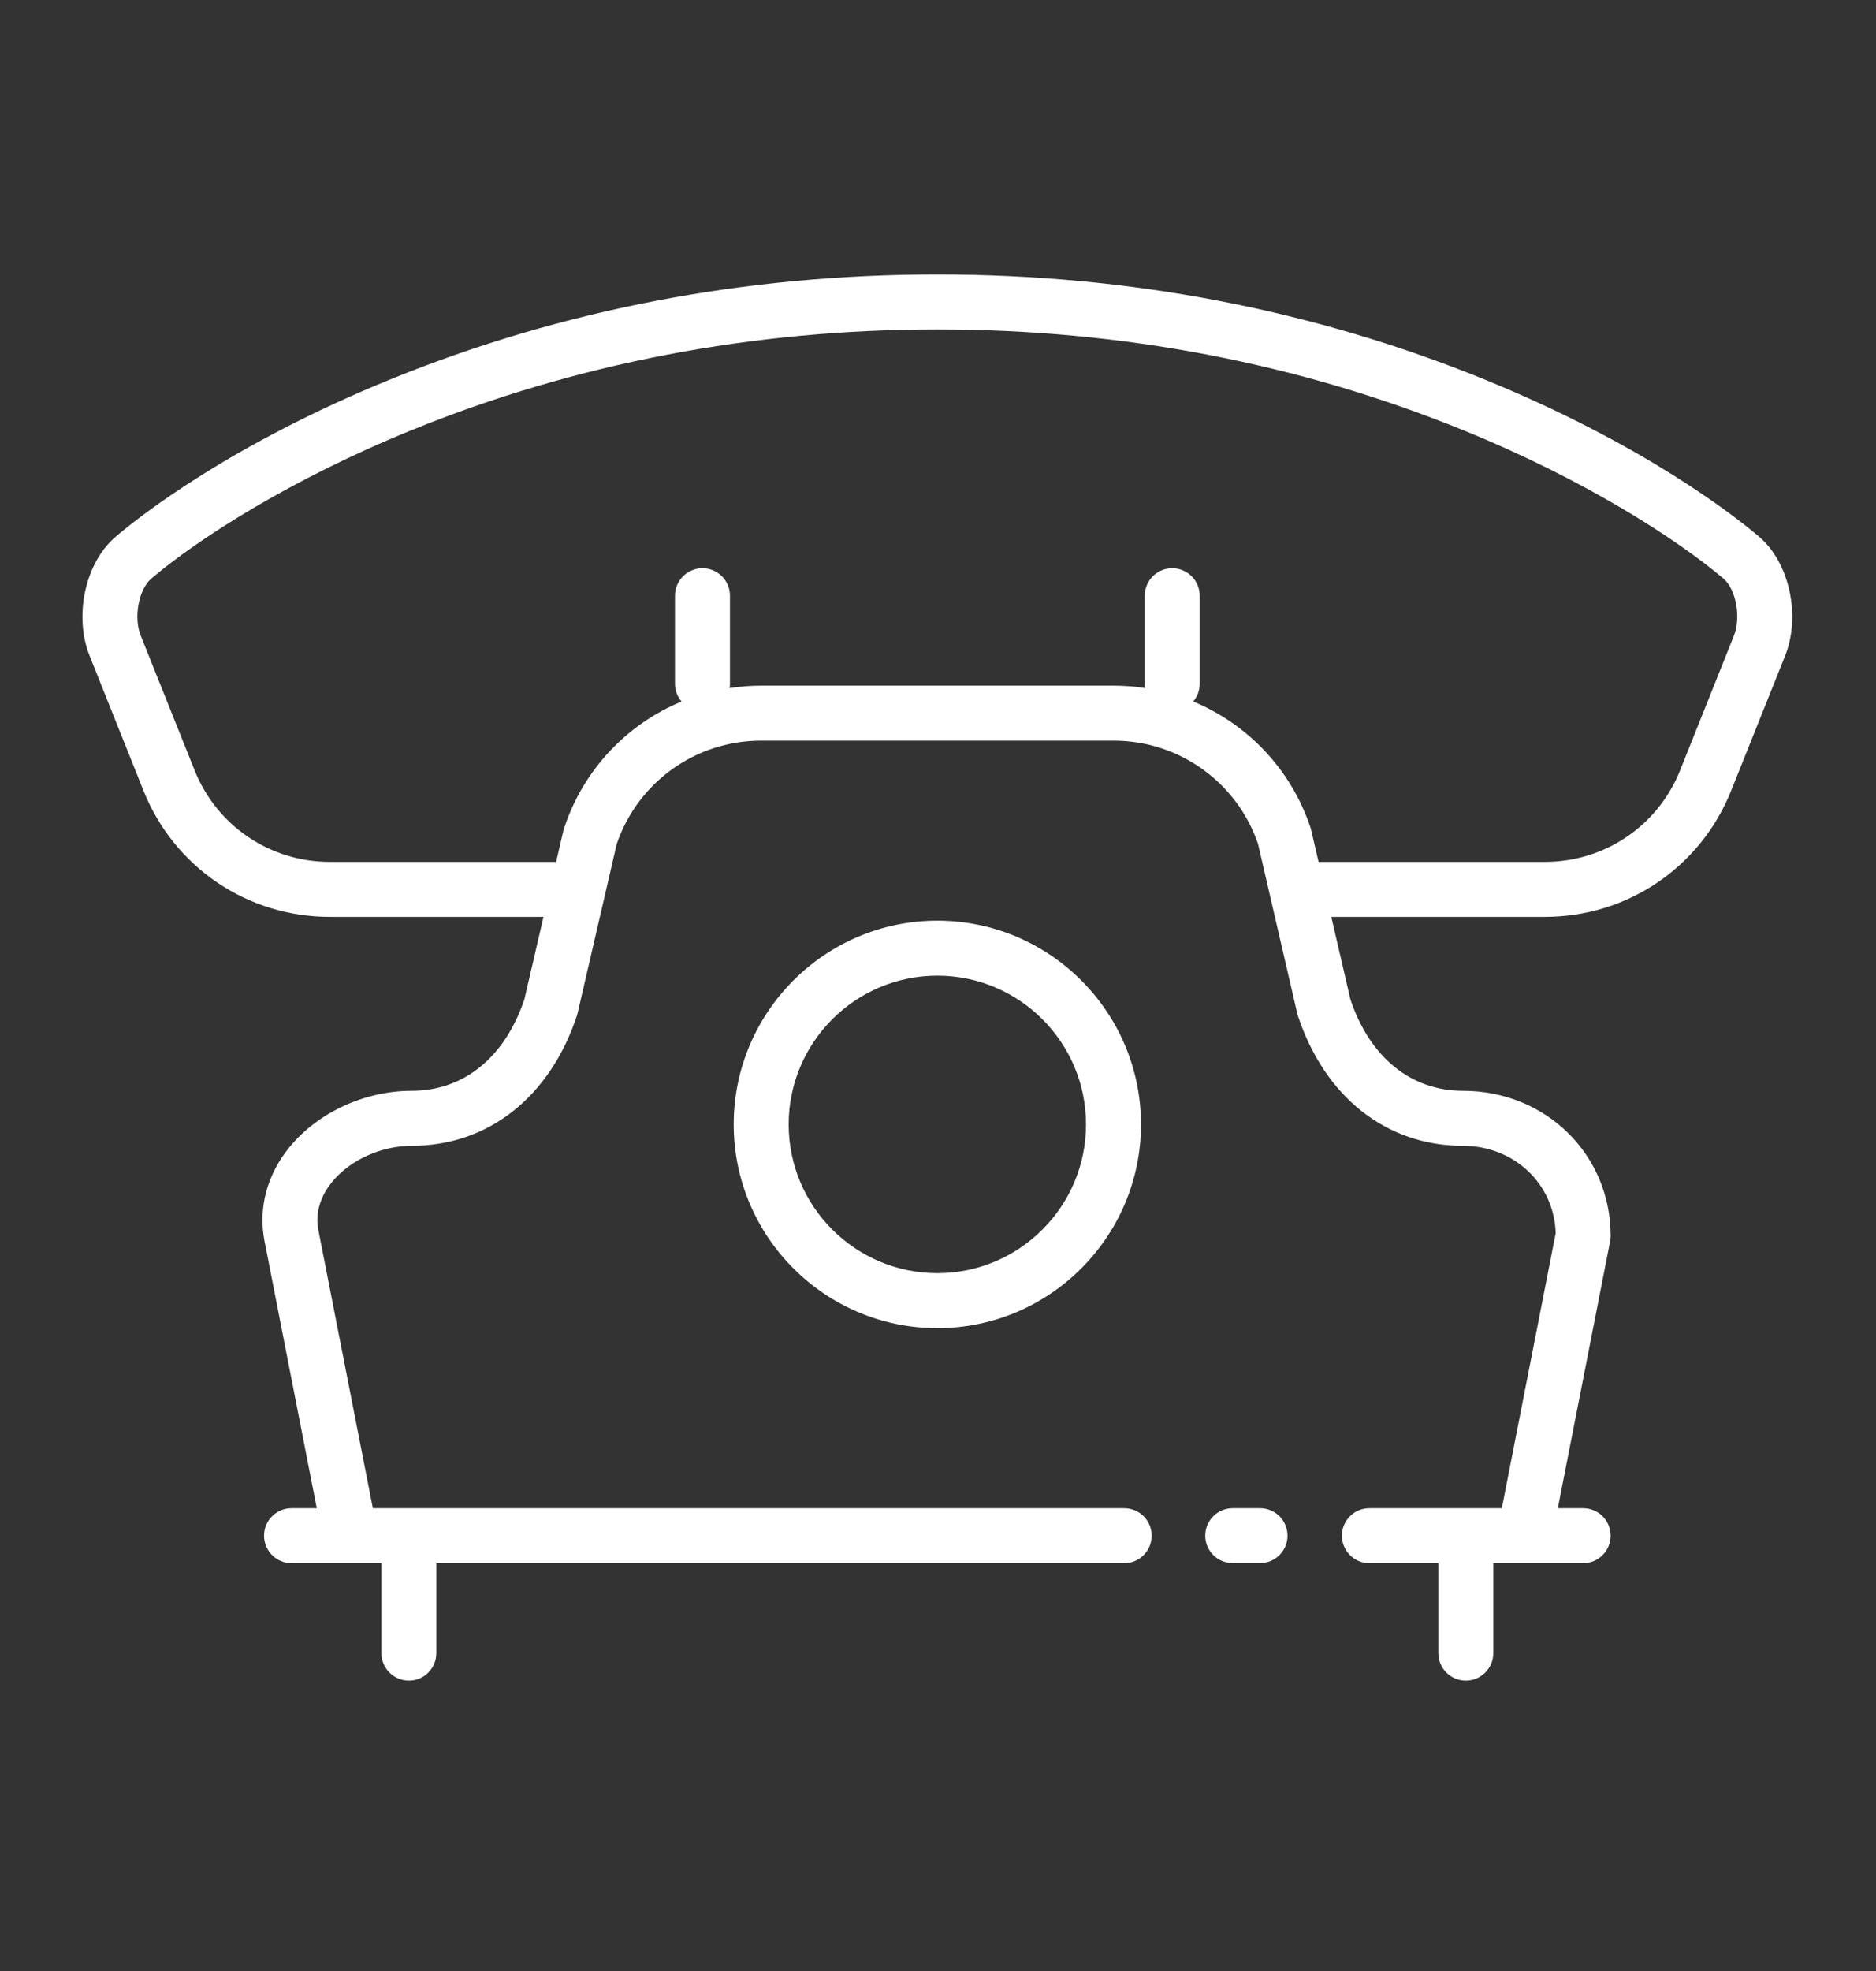
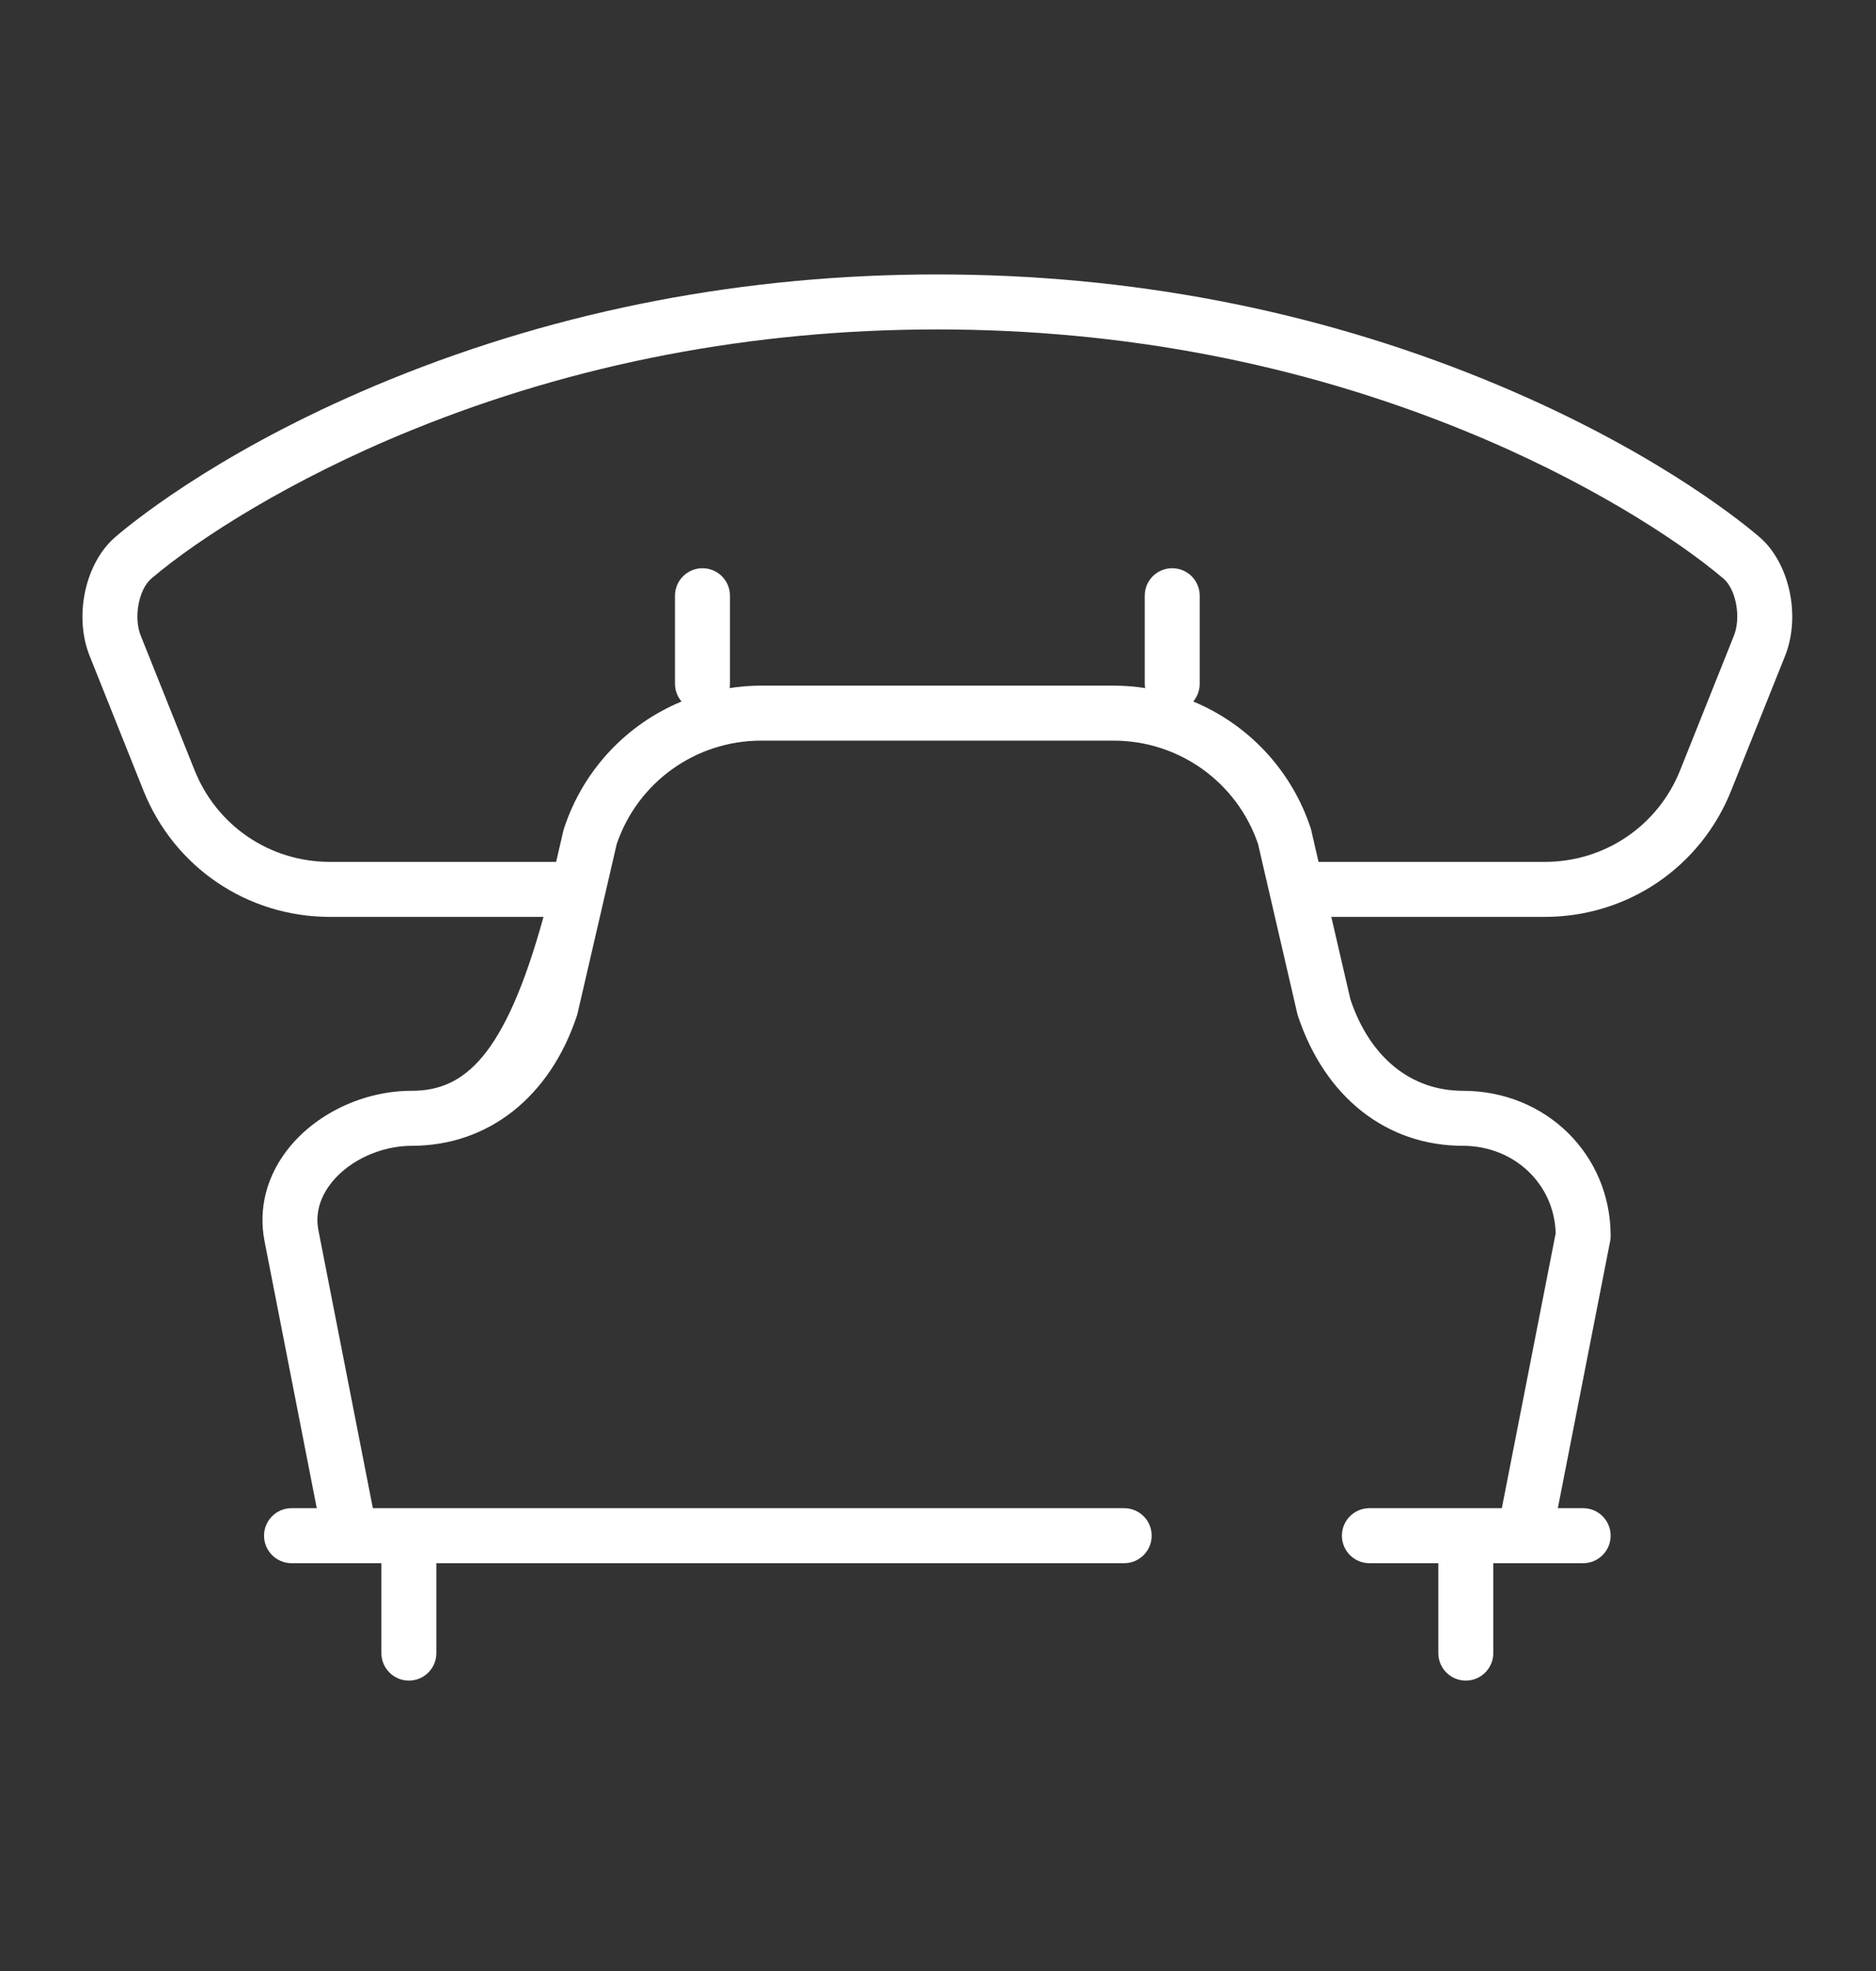
<svg xmlns="http://www.w3.org/2000/svg" width="20" height="21" viewBox="0 0 20 21" fill="none">
  <rect x="0" y="0" width="20" height="21" fill="#333333" stroke="none" />
-   <path d="M9.993 9.809C8.796 9.809 7.822 10.783 7.822 11.98C7.822 13.177 8.796 14.151 9.993 14.151C11.19 14.151 12.164 13.177 12.164 11.98C12.164 10.783 11.19 9.809 9.993 9.809ZM9.993 13.565C9.119 13.565 8.408 12.854 8.408 11.98C8.408 11.106 9.119 10.395 9.993 10.395C10.867 10.395 11.578 11.106 11.578 11.98C11.578 12.854 10.867 13.565 9.993 13.565Z" fill="white" />
-   <path d="M18.751 5.716C18.494 5.498 17.523 4.733 15.819 4.04C13.997 3.299 12.037 2.924 9.993 2.924C7.949 2.924 5.989 3.299 4.167 4.04C2.463 4.733 1.492 5.498 1.237 5.715C0.908 5.991 0.783 6.565 0.958 6.994L1.528 8.42C1.855 9.24 2.636 9.769 3.518 9.769H5.794L5.59 10.649C5.381 11.267 4.944 11.622 4.389 11.622C3.89 11.622 3.392 11.851 3.089 12.219C2.846 12.514 2.751 12.871 2.82 13.223L3.377 16.069H3.108C2.946 16.069 2.815 16.2 2.815 16.362C2.815 16.523 2.946 16.655 3.108 16.655H3.733H4.066V17.613C4.066 17.775 4.198 17.906 4.359 17.906C4.521 17.906 4.652 17.775 4.652 17.613V16.655H11.985C12.147 16.655 12.278 16.523 12.278 16.362C12.278 16.2 12.147 16.069 11.985 16.069H3.975L3.395 13.11C3.35 12.883 3.45 12.703 3.542 12.591C3.733 12.358 4.066 12.208 4.389 12.208C5.205 12.208 5.863 11.689 6.151 10.82C6.154 10.812 6.156 10.803 6.158 10.794L6.575 8.992C6.8 8.333 7.417 7.891 8.115 7.891H11.871C12.569 7.891 13.187 8.333 13.412 8.992L13.829 10.794C13.831 10.803 13.833 10.811 13.836 10.82C14.123 11.689 14.781 12.208 15.597 12.208C16.142 12.208 16.571 12.615 16.585 13.14L16.011 16.069H14.599C14.437 16.069 14.306 16.2 14.306 16.362C14.306 16.523 14.437 16.655 14.599 16.655H15.334V17.613C15.334 17.775 15.465 17.906 15.627 17.906C15.788 17.906 15.92 17.775 15.92 17.613V16.655H16.252C16.252 16.655 16.253 16.655 16.253 16.655C16.253 16.655 16.254 16.655 16.254 16.655H16.878C17.04 16.655 17.171 16.523 17.171 16.362C17.171 16.2 17.04 16.069 16.878 16.069H16.608L17.166 13.223C17.17 13.204 17.171 13.186 17.171 13.167C17.171 12.3 16.48 11.622 15.597 11.622C15.042 11.622 14.605 11.267 14.397 10.649L14.193 9.769H16.468C17.35 9.769 18.131 9.24 18.457 8.421L19.028 6.995C19.203 6.565 19.078 5.991 18.751 5.716ZM18.484 6.776L17.913 8.204C17.676 8.799 17.109 9.183 16.468 9.183H14.057L13.979 8.846C13.977 8.837 13.975 8.828 13.972 8.82C13.765 8.197 13.301 7.715 12.721 7.474C12.764 7.423 12.79 7.357 12.79 7.285V6.347C12.79 6.185 12.659 6.054 12.497 6.054C12.335 6.054 12.204 6.185 12.204 6.347V7.285C12.204 7.301 12.206 7.316 12.208 7.331C12.098 7.314 11.985 7.305 11.871 7.305H8.115C8.001 7.305 7.889 7.314 7.778 7.331C7.781 7.316 7.782 7.301 7.782 7.285V6.347C7.782 6.185 7.651 6.054 7.489 6.054C7.328 6.054 7.196 6.185 7.196 6.347V7.285C7.196 7.357 7.222 7.423 7.266 7.474C6.685 7.715 6.222 8.197 6.015 8.82C6.012 8.828 6.009 8.837 6.007 8.846L5.929 9.183H3.518C2.877 9.183 2.31 8.799 2.073 8.203L1.501 6.774C1.422 6.58 1.478 6.278 1.615 6.163C2.109 5.743 3.098 5.107 4.388 4.583C6.139 3.871 8.025 3.51 9.993 3.51C11.961 3.51 13.847 3.871 15.598 4.583C16.889 5.107 17.877 5.743 18.373 6.164C18.508 6.278 18.564 6.58 18.484 6.776Z" fill="white" />
-   <path d="M13.434 16.069H13.142C12.98 16.069 12.849 16.2 12.849 16.362C12.849 16.523 12.98 16.654 13.142 16.654H13.434C13.595 16.654 13.726 16.523 13.726 16.362C13.726 16.2 13.595 16.069 13.434 16.069Z" fill="white" />
+   <path d="M18.751 5.716C18.494 5.498 17.523 4.733 15.819 4.04C13.997 3.299 12.037 2.924 9.993 2.924C7.949 2.924 5.989 3.299 4.167 4.04C2.463 4.733 1.492 5.498 1.237 5.715C0.908 5.991 0.783 6.565 0.958 6.994L1.528 8.42C1.855 9.24 2.636 9.769 3.518 9.769H5.794C5.381 11.267 4.944 11.622 4.389 11.622C3.89 11.622 3.392 11.851 3.089 12.219C2.846 12.514 2.751 12.871 2.82 13.223L3.377 16.069H3.108C2.946 16.069 2.815 16.2 2.815 16.362C2.815 16.523 2.946 16.655 3.108 16.655H3.733H4.066V17.613C4.066 17.775 4.198 17.906 4.359 17.906C4.521 17.906 4.652 17.775 4.652 17.613V16.655H11.985C12.147 16.655 12.278 16.523 12.278 16.362C12.278 16.2 12.147 16.069 11.985 16.069H3.975L3.395 13.11C3.35 12.883 3.45 12.703 3.542 12.591C3.733 12.358 4.066 12.208 4.389 12.208C5.205 12.208 5.863 11.689 6.151 10.82C6.154 10.812 6.156 10.803 6.158 10.794L6.575 8.992C6.8 8.333 7.417 7.891 8.115 7.891H11.871C12.569 7.891 13.187 8.333 13.412 8.992L13.829 10.794C13.831 10.803 13.833 10.811 13.836 10.82C14.123 11.689 14.781 12.208 15.597 12.208C16.142 12.208 16.571 12.615 16.585 13.14L16.011 16.069H14.599C14.437 16.069 14.306 16.2 14.306 16.362C14.306 16.523 14.437 16.655 14.599 16.655H15.334V17.613C15.334 17.775 15.465 17.906 15.627 17.906C15.788 17.906 15.92 17.775 15.92 17.613V16.655H16.252C16.252 16.655 16.253 16.655 16.253 16.655C16.253 16.655 16.254 16.655 16.254 16.655H16.878C17.04 16.655 17.171 16.523 17.171 16.362C17.171 16.2 17.04 16.069 16.878 16.069H16.608L17.166 13.223C17.17 13.204 17.171 13.186 17.171 13.167C17.171 12.3 16.48 11.622 15.597 11.622C15.042 11.622 14.605 11.267 14.397 10.649L14.193 9.769H16.468C17.35 9.769 18.131 9.24 18.457 8.421L19.028 6.995C19.203 6.565 19.078 5.991 18.751 5.716ZM18.484 6.776L17.913 8.204C17.676 8.799 17.109 9.183 16.468 9.183H14.057L13.979 8.846C13.977 8.837 13.975 8.828 13.972 8.82C13.765 8.197 13.301 7.715 12.721 7.474C12.764 7.423 12.79 7.357 12.79 7.285V6.347C12.79 6.185 12.659 6.054 12.497 6.054C12.335 6.054 12.204 6.185 12.204 6.347V7.285C12.204 7.301 12.206 7.316 12.208 7.331C12.098 7.314 11.985 7.305 11.871 7.305H8.115C8.001 7.305 7.889 7.314 7.778 7.331C7.781 7.316 7.782 7.301 7.782 7.285V6.347C7.782 6.185 7.651 6.054 7.489 6.054C7.328 6.054 7.196 6.185 7.196 6.347V7.285C7.196 7.357 7.222 7.423 7.266 7.474C6.685 7.715 6.222 8.197 6.015 8.82C6.012 8.828 6.009 8.837 6.007 8.846L5.929 9.183H3.518C2.877 9.183 2.31 8.799 2.073 8.203L1.501 6.774C1.422 6.58 1.478 6.278 1.615 6.163C2.109 5.743 3.098 5.107 4.388 4.583C6.139 3.871 8.025 3.51 9.993 3.51C11.961 3.51 13.847 3.871 15.598 4.583C16.889 5.107 17.877 5.743 18.373 6.164C18.508 6.278 18.564 6.58 18.484 6.776Z" fill="white" />
</svg>